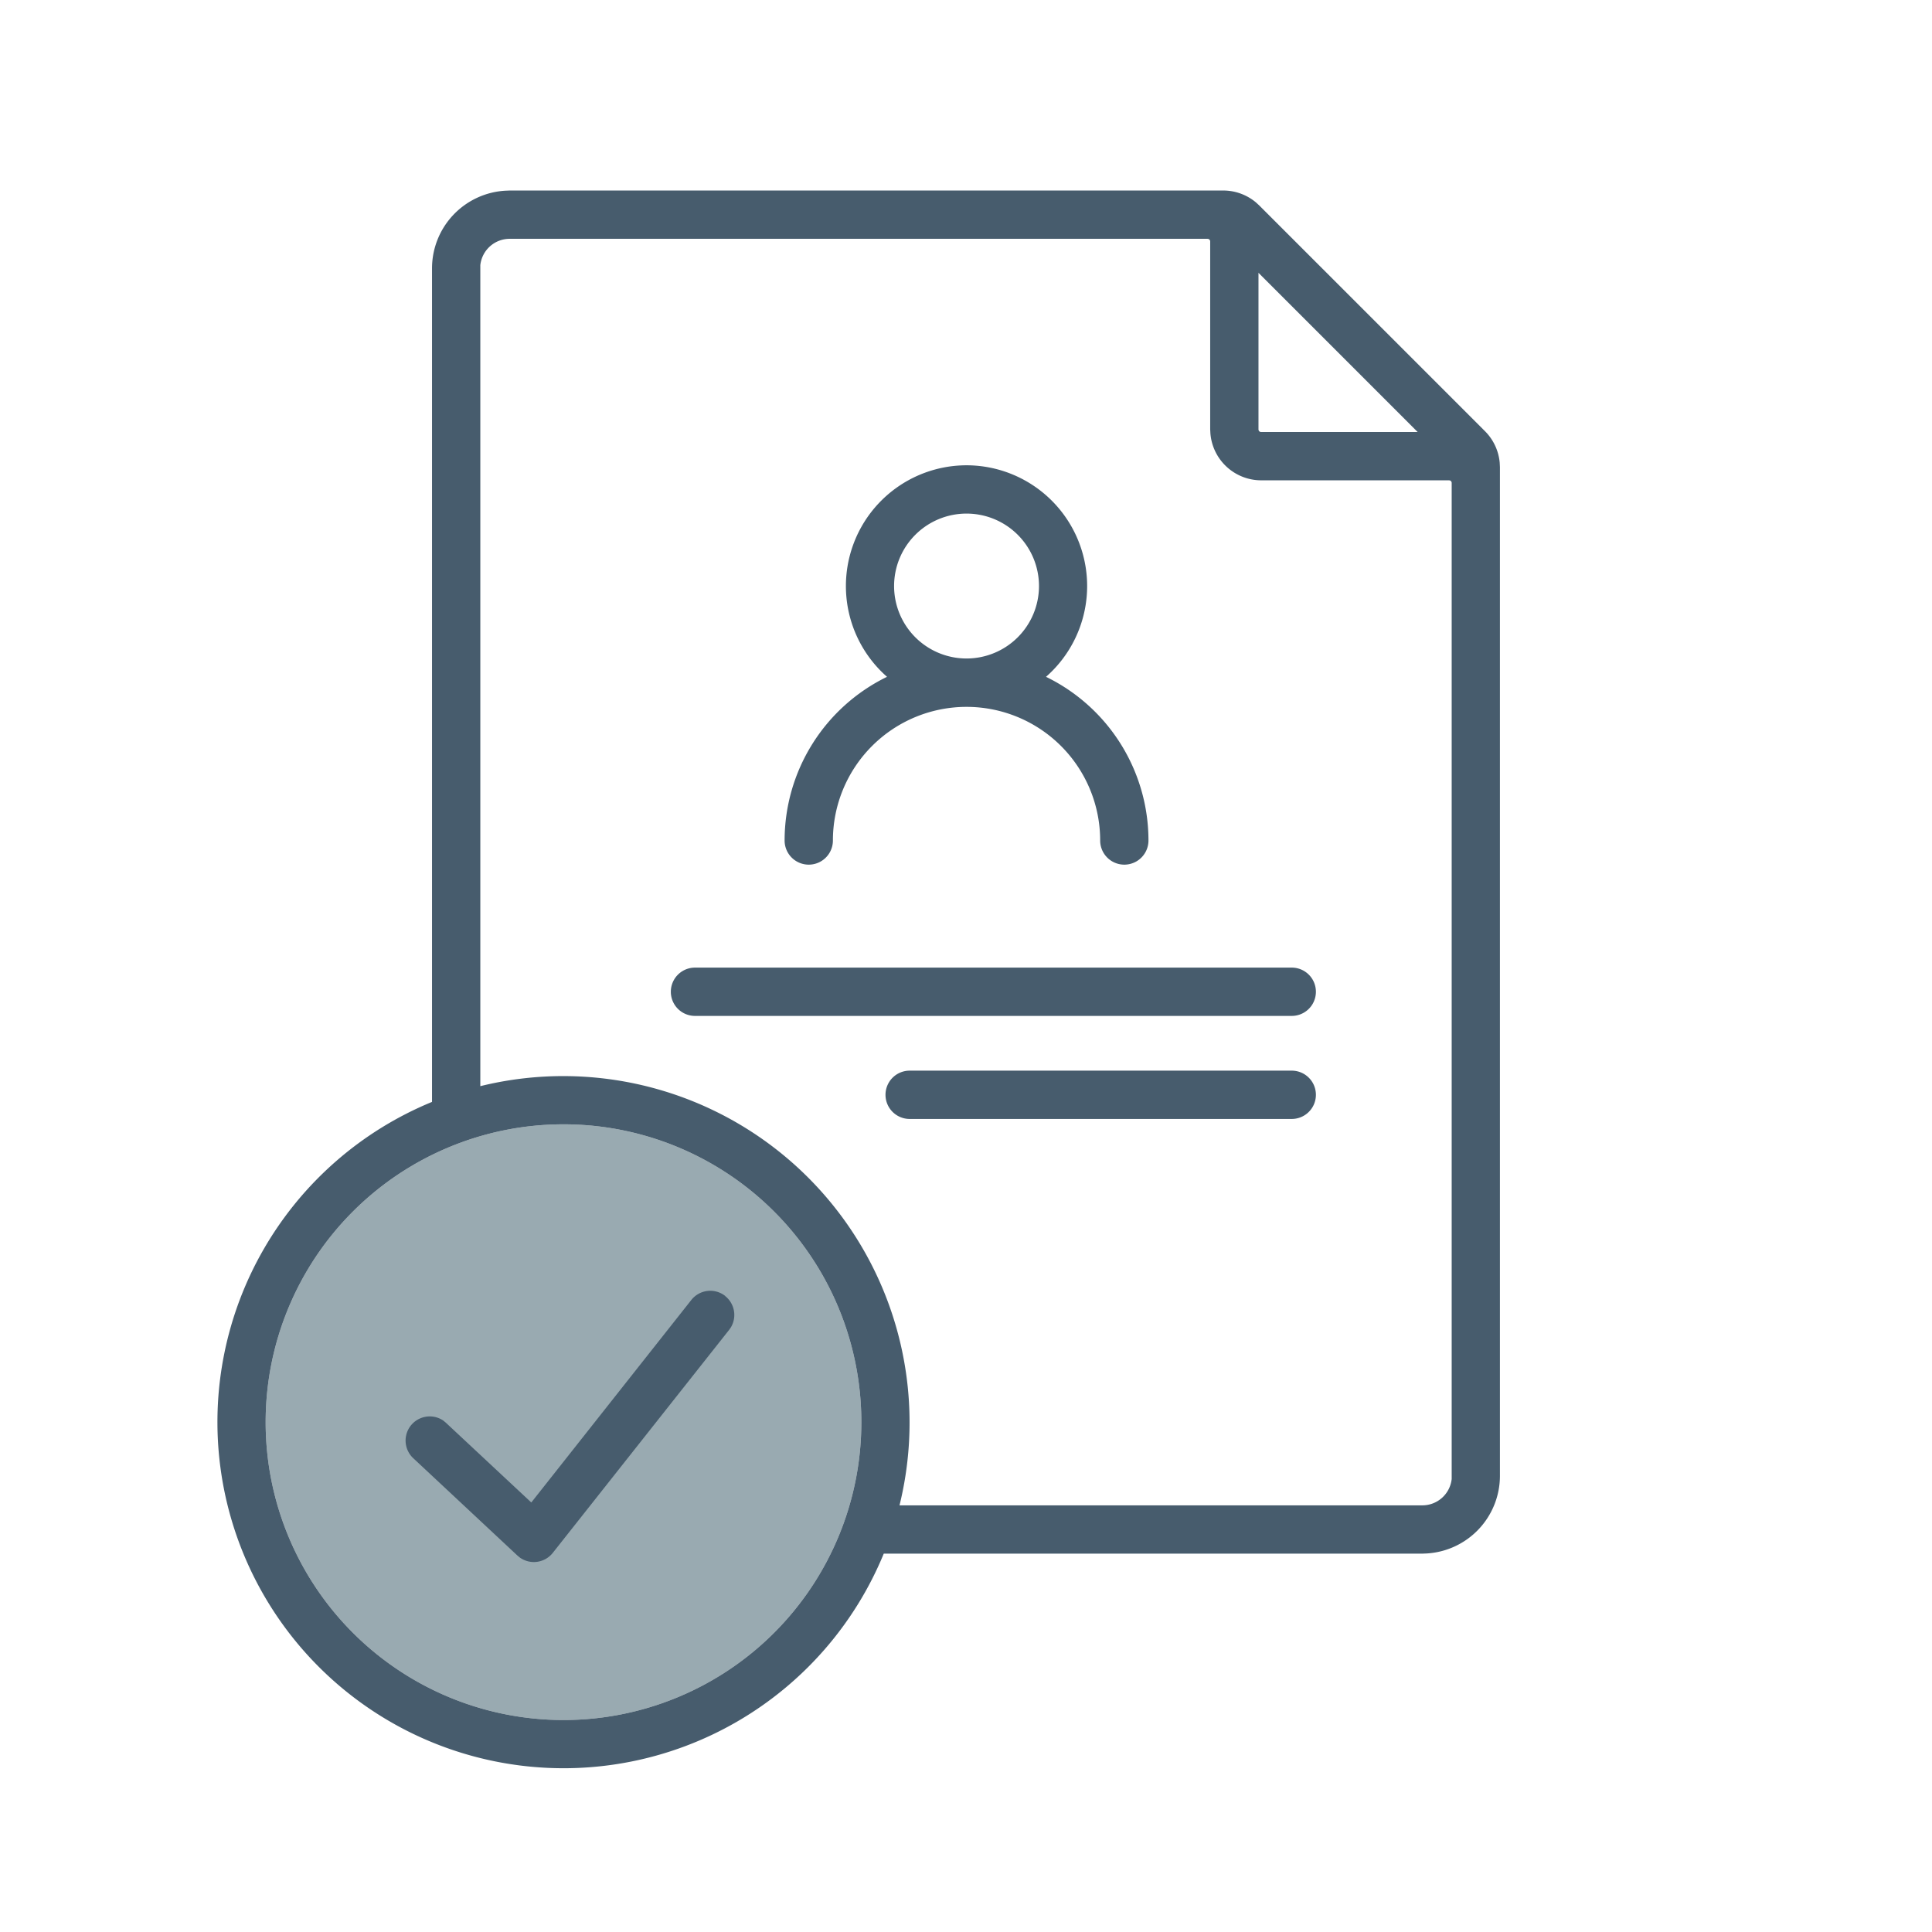
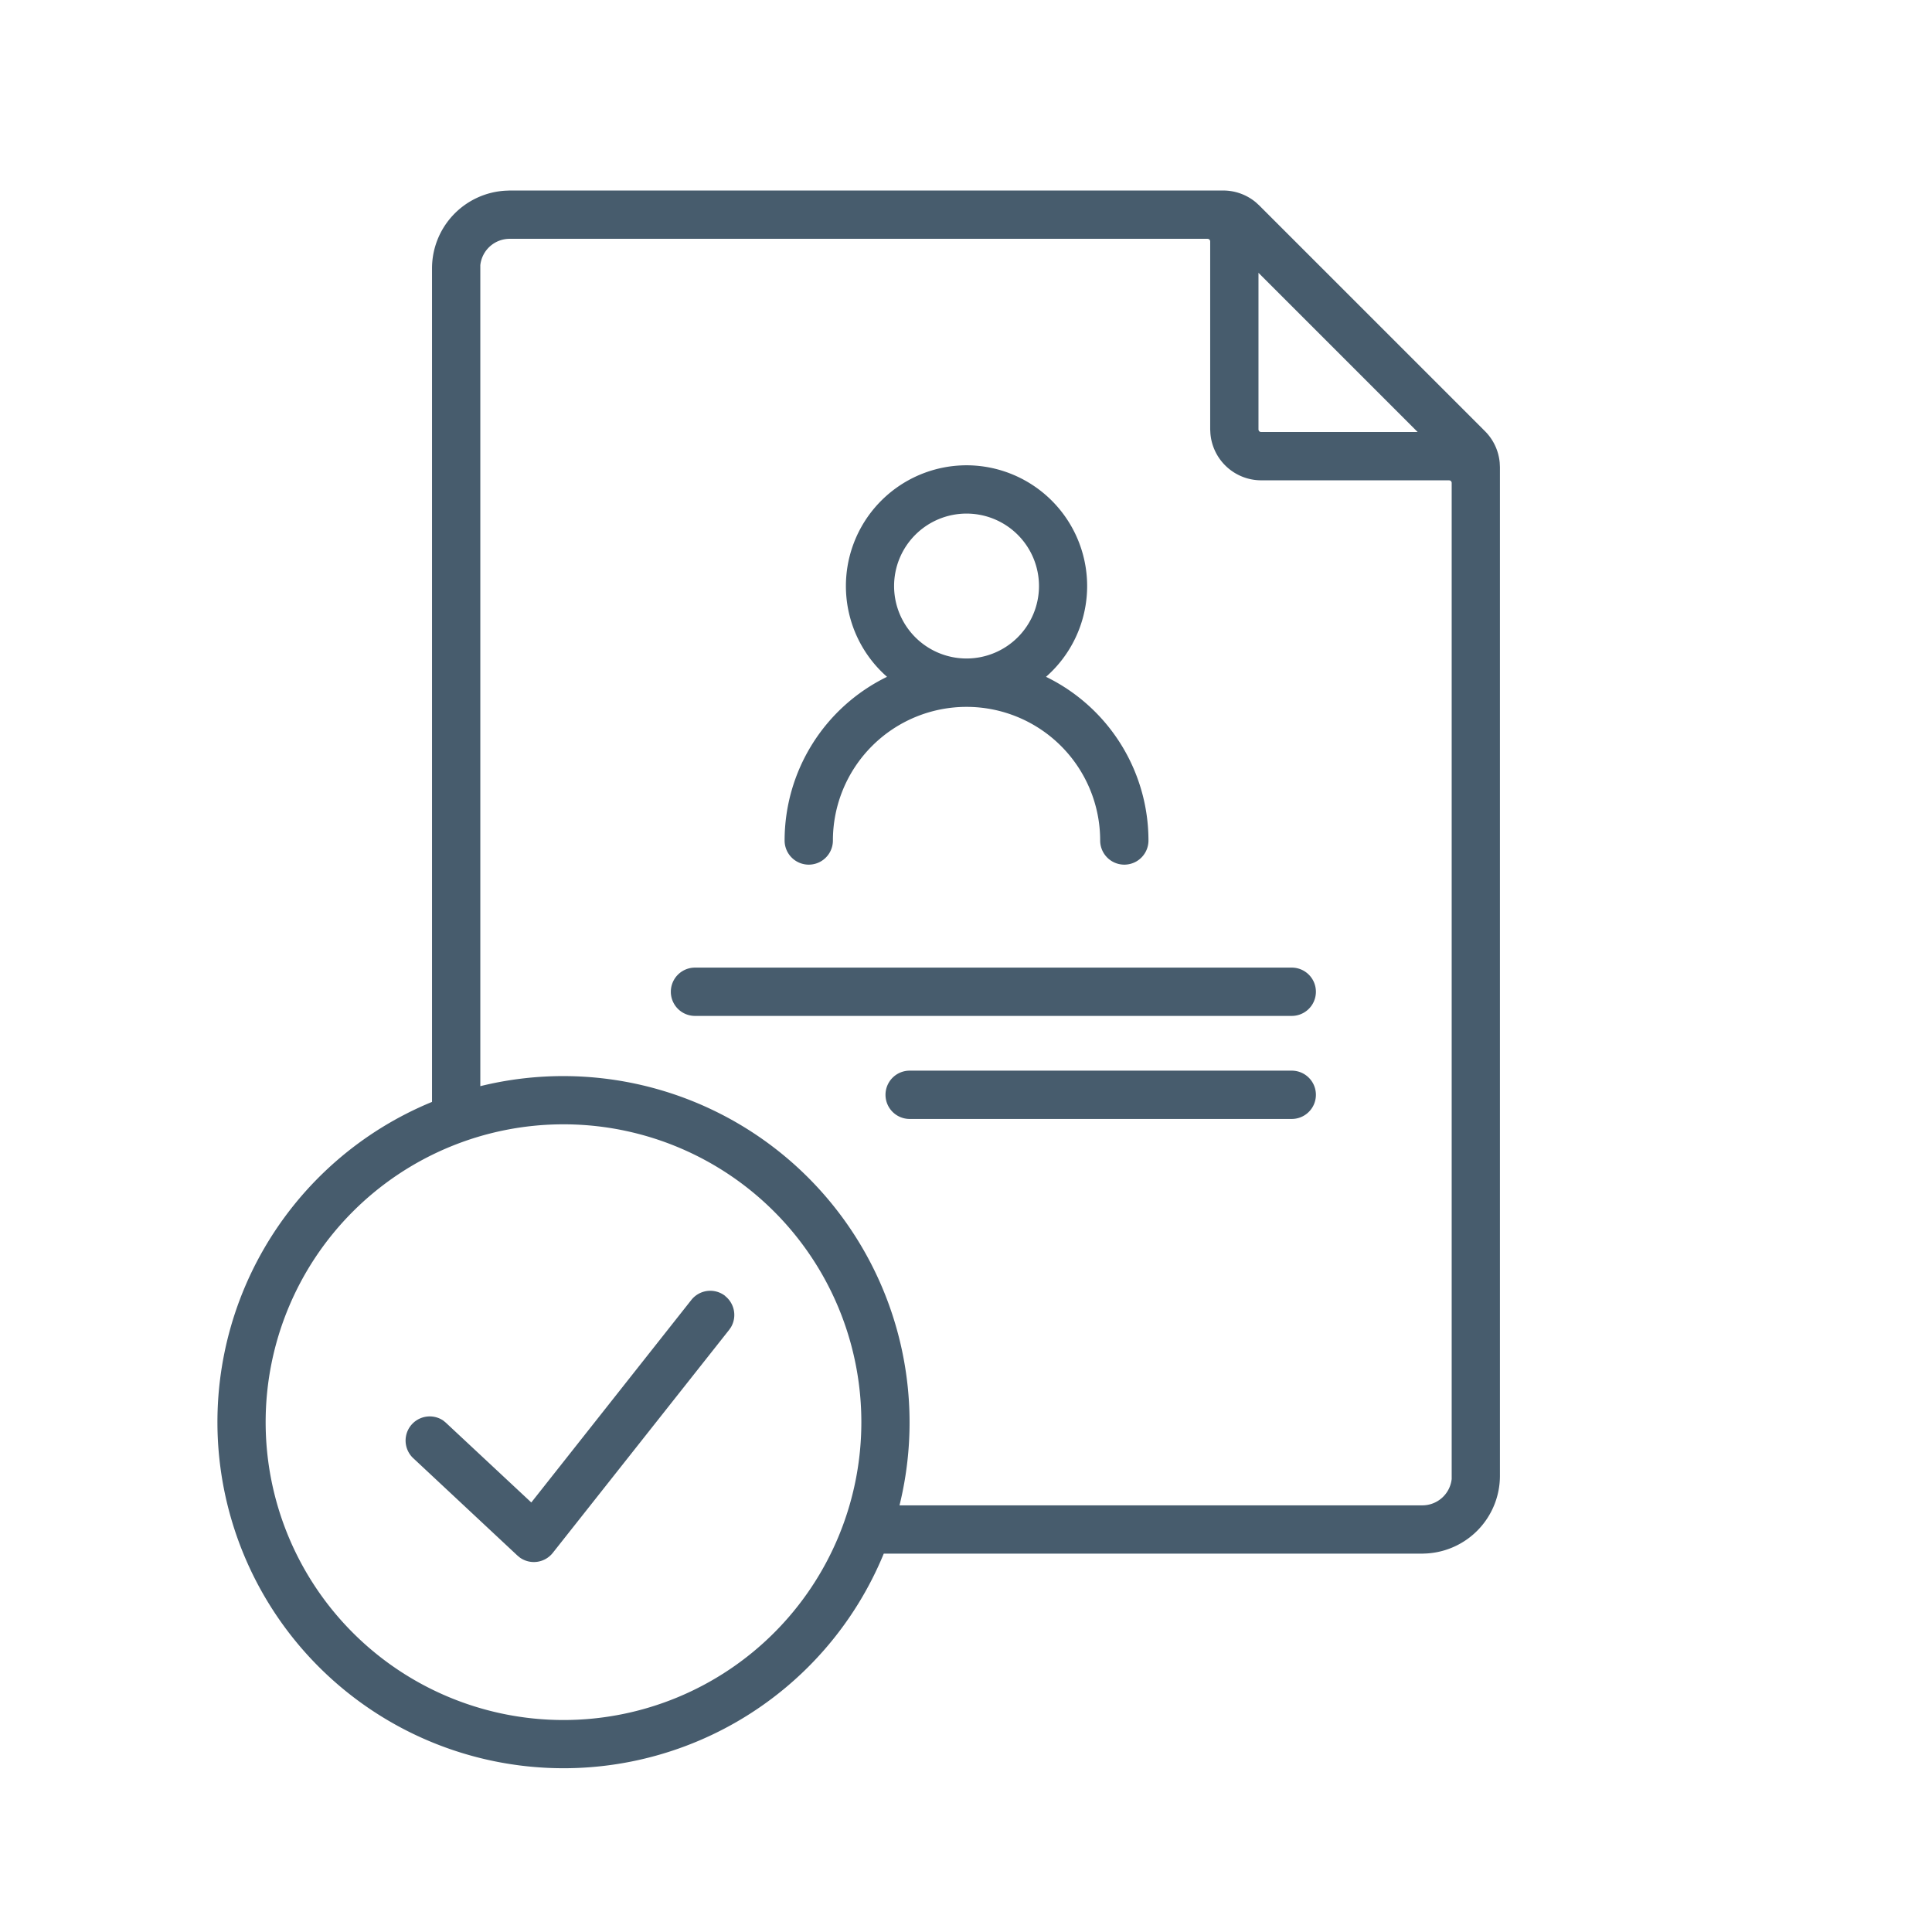
<svg xmlns="http://www.w3.org/2000/svg" width="72" height="72">
-   <path data-name="Path 5591" d="M0 0h72v72H0z" style="fill-rule:evenodd;fill:none" />
-   <path data-name="Path 5592" d="M21 41.9A11.1 11.1 0 1 1 9.9 53 11.1 11.1 0 0 1 21 41.9z" style="fill:rgba(0,43,62,.4);fill-rule:evenodd" />
  <path data-name="Path 5593" d="M45.586 7.1a1.9 1.9 0 0 1 1.219.443l.123.113 8.414 8.414a1.9 1.9 0 0 1 .548 1.175l.008.167V55a2.9 2.9 0 0 1-2.728 2.893L53 57.9H32.935A12.9 12.9 0 1 1 16.1 41.065V10a2.9 2.9 0 0 1 2.73-2.893L19 7.1h26.586zM21 41.9A11.1 11.1 0 1 0 32.1 53 11.1 11.1 0 0 0 21 41.9zm6.025 6.4a.9.9 0 0 1 .212 1.168l-.065.093-6.572 8.311a.9.9 0 0 1-1.225.175l-.092-.076-3.9-3.645a.9.9 0 0 1 1.132-1.389l.094.077 3.191 2.979 5.966-7.55a.9.9 0 0 1 1.26-.147zM45 8.9H19a1.1 1.1 0 0 0-1.1.982v30.596A12.908 12.908 0 0 1 33.522 56.1H53a1.1 1.1 0 0 0 1.1-.983V18a.1.1 0 0 0-.062-.094L54 17.9h-7a1.9 1.9 0 0 1-1.892-1.75L45.1 16V9a.1.1 0 0 0-.062-.094zm3.14 31a.9.9 0 0 1 0 1.8H33.9a.9.9 0 1 1 0-1.8zm0-3.84a.9.9 0 0 1 0 1.8H25.9a.9.9 0 1 1 0-1.8zM36.02 17.34a4.5 4.5 0 0 1 2.962 7.883 6.788 6.788 0 0 1 3.818 6.1.9.9 0 1 1-1.8 0 4.98 4.98 0 0 0-9.96 0 .9.9 0 1 1-1.8 0 6.788 6.788 0 0 1 3.817-6.1 4.5 4.5 0 0 1 2.963-7.883zm0 1.8a2.7 2.7 0 1 0 2.7 2.7 2.7 2.7 0 0 0-2.7-2.7zm10.88-8.973V16a.1.1 0 0 0 .063.094L47 16.1h5.832z" style="fill:#475c6d" />
</svg>